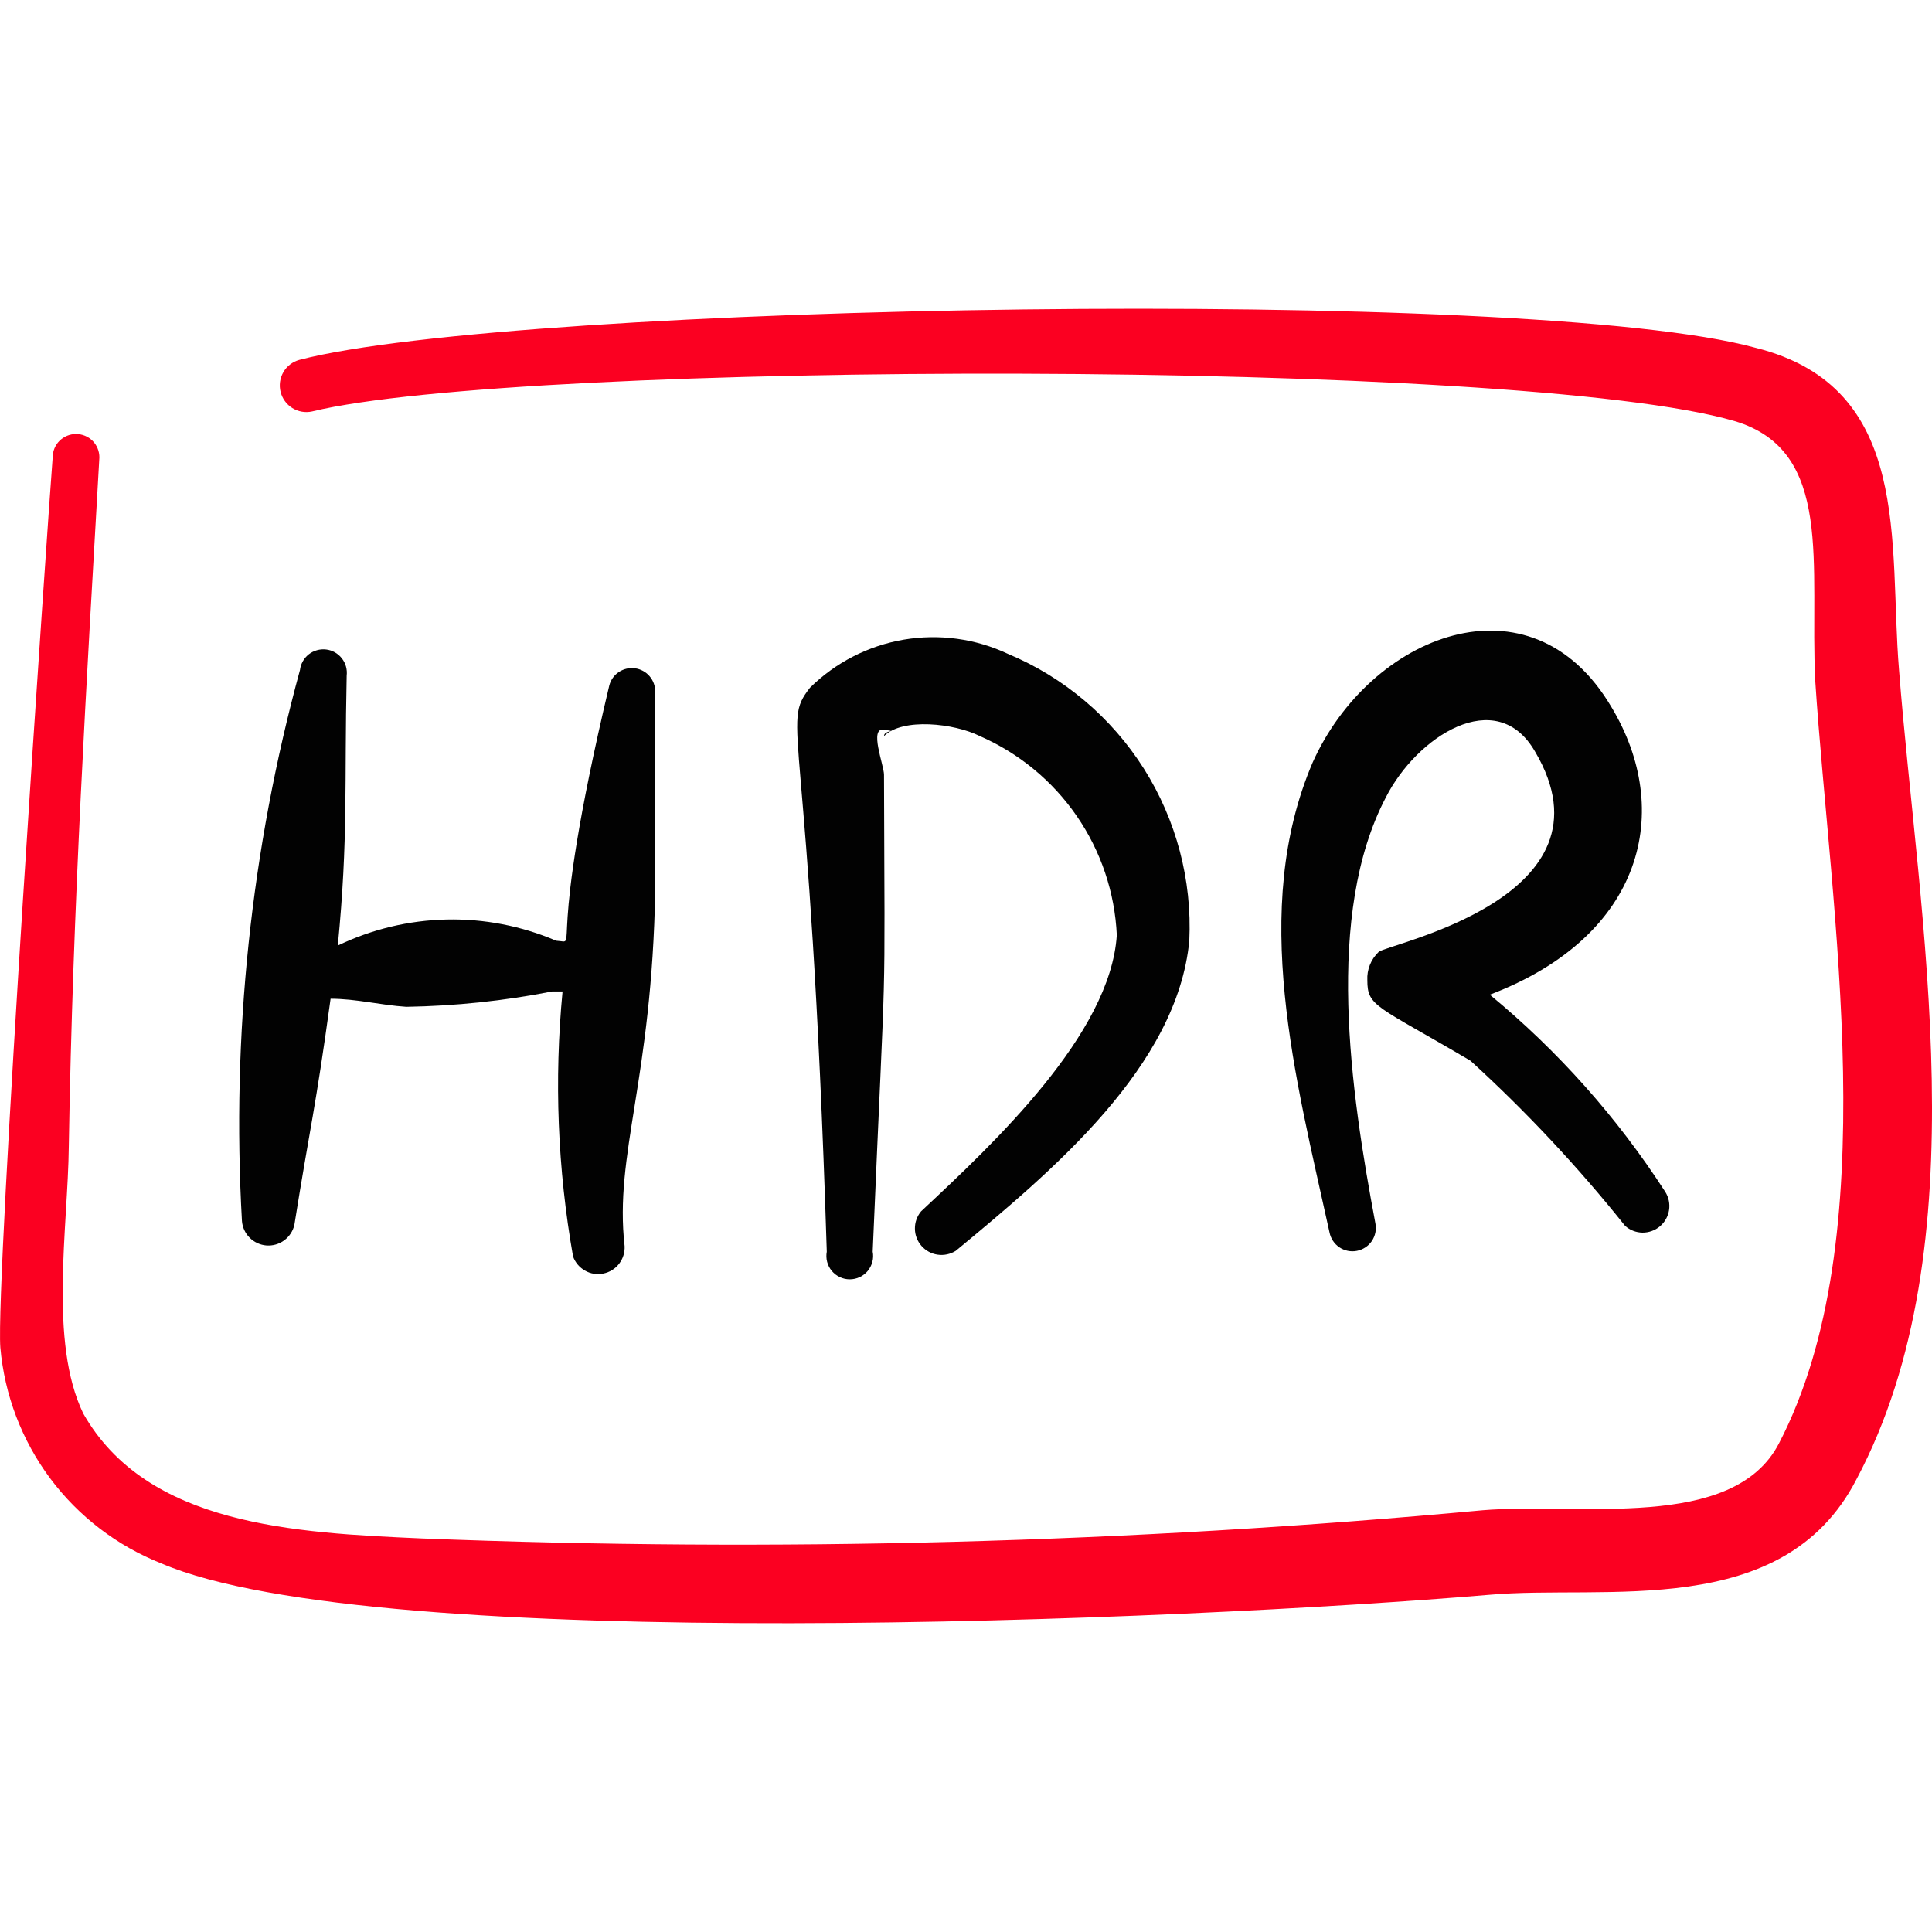
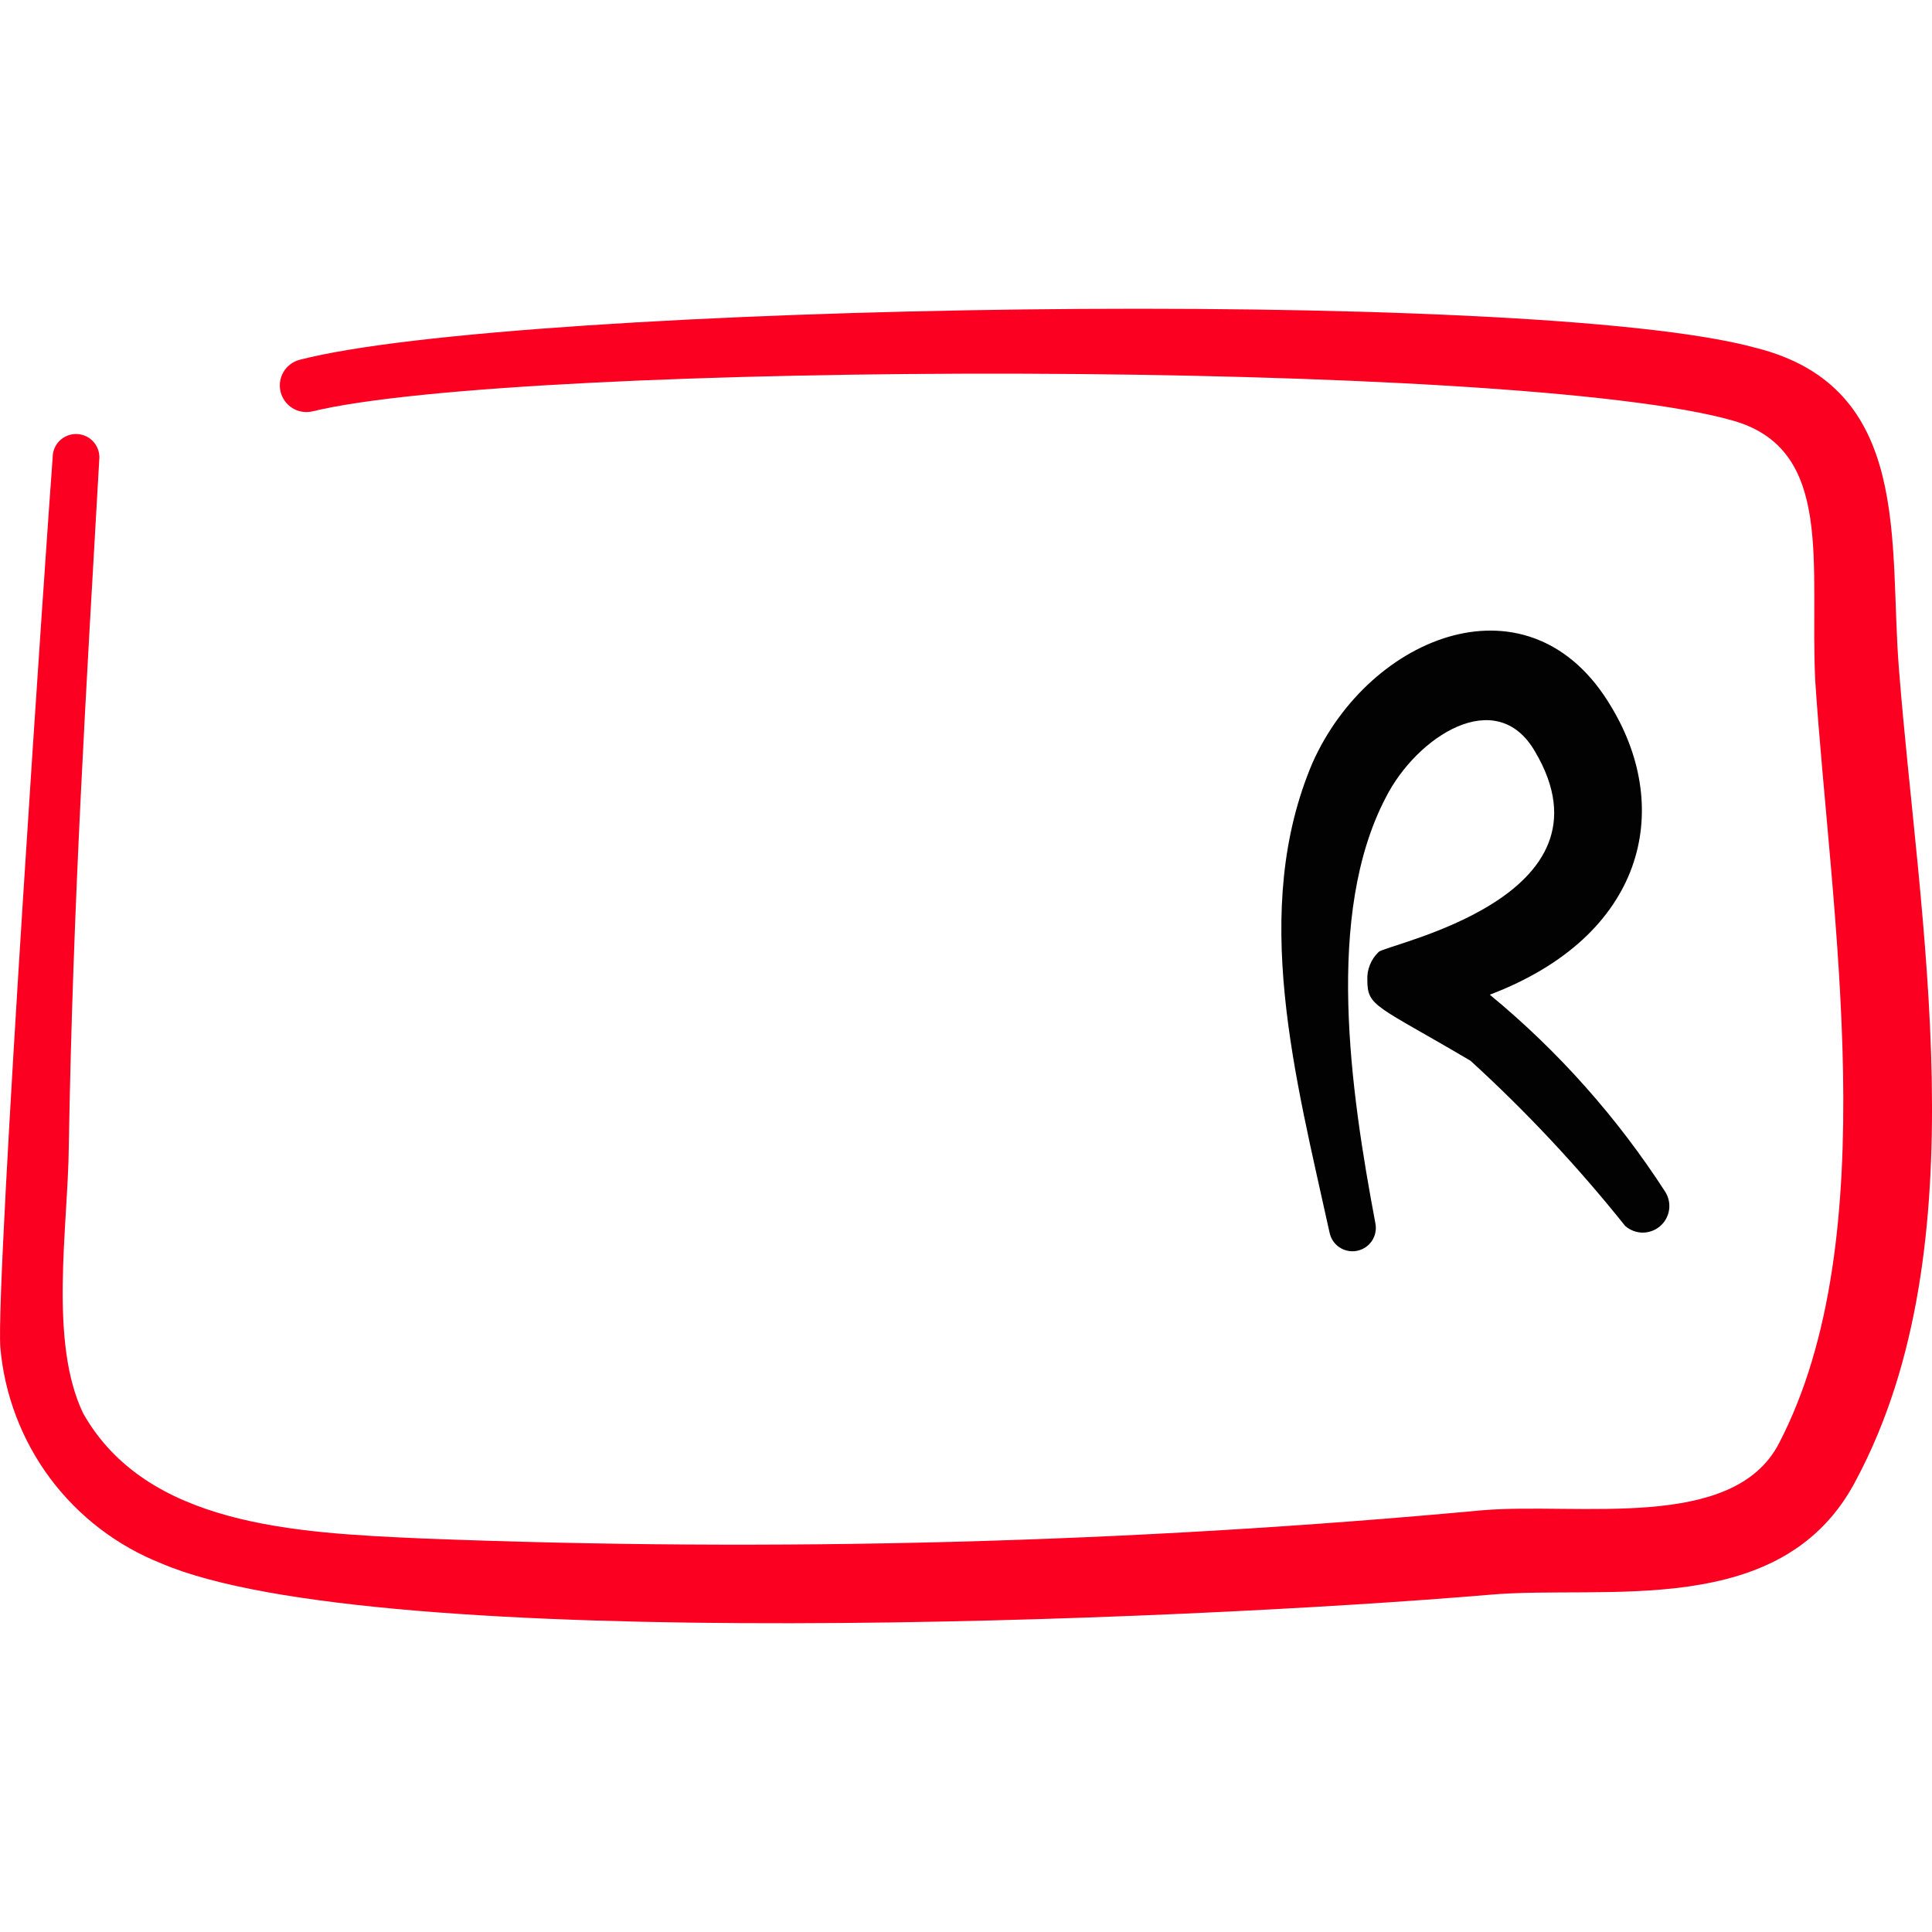
<svg xmlns="http://www.w3.org/2000/svg" width="34" height="34" viewBox="0 0 34 34" fill="none">
  <g clip-path="url(#clip0_80_53)">
    <path d="M33.42 11.792C33.235 9.566 33.675 6.816 30.896 6.121C26.927 5.029 9.064 5.341 5.265 6.334C5.148 6.367 5.048 6.444 4.987 6.549C4.926 6.655 4.909 6.779 4.938 6.897C4.968 7.015 5.042 7.117 5.145 7.181C5.249 7.246 5.373 7.267 5.492 7.241C9.149 6.348 26.757 6.305 30.528 7.411C32.285 7.936 31.846 9.949 31.945 11.976C32.215 16.073 33.193 21.772 31.307 25.401C30.499 26.961 27.777 26.436 26.09 26.578C19.884 27.154 13.648 27.319 7.42 27.074C5.18 26.975 2.586 26.847 1.466 24.877C0.856 23.615 1.196 21.602 1.211 20.17C1.281 15.917 1.522 12.033 1.749 8.049C1.749 7.94 1.706 7.835 1.629 7.758C1.552 7.681 1.447 7.638 1.338 7.638C1.229 7.638 1.125 7.681 1.047 7.758C0.97 7.835 0.927 7.94 0.927 8.049C0.842 9.141 -0.08 22.552 0.006 23.714C0.079 24.548 0.383 25.346 0.883 26.017C1.384 26.688 2.062 27.206 2.841 27.514C6.612 29.13 20.831 28.52 26.204 28.066C28.245 27.882 31.378 28.534 32.668 26.039C34.866 21.914 33.76 16.158 33.42 11.792Z" fill="#FB0021" />
-     <path d="M5.18 21.559C5.463 19.787 5.548 19.546 5.818 17.576C6.271 17.576 6.697 17.689 7.15 17.718C8.012 17.704 8.871 17.614 9.716 17.448H9.9C9.751 19.004 9.813 20.573 10.085 22.112C10.123 22.218 10.198 22.306 10.296 22.361C10.393 22.417 10.508 22.435 10.618 22.412C10.728 22.39 10.827 22.329 10.895 22.24C10.964 22.151 10.998 22.04 10.992 21.928C10.808 20.312 11.474 19.008 11.531 15.662V12.175C11.532 12.074 11.497 11.977 11.432 11.901C11.367 11.825 11.276 11.775 11.177 11.761C11.078 11.747 10.977 11.77 10.893 11.825C10.809 11.88 10.749 11.964 10.723 12.061C9.574 16.895 10.227 16.583 9.787 16.555C9.178 16.295 8.52 16.167 7.857 16.182C7.194 16.197 6.543 16.353 5.945 16.64C6.13 14.74 6.059 13.805 6.101 11.891C6.114 11.782 6.084 11.672 6.016 11.586C5.948 11.499 5.849 11.443 5.74 11.43C5.631 11.417 5.521 11.448 5.434 11.515C5.348 11.583 5.292 11.683 5.279 11.792C4.417 14.948 4.073 18.222 4.258 21.488C4.267 21.599 4.315 21.704 4.394 21.782C4.473 21.861 4.578 21.909 4.689 21.918C4.8 21.926 4.91 21.895 5 21.829C5.09 21.763 5.154 21.668 5.18 21.559Z" fill="#020202" />
-     <path d="M16.209 21.318C16.138 21.404 16.099 21.512 16.101 21.624C16.102 21.735 16.143 21.842 16.217 21.926C16.291 22.01 16.392 22.065 16.502 22.08C16.612 22.096 16.724 22.072 16.819 22.013C18.534 20.595 20.717 18.766 20.93 16.555C20.98 15.488 20.701 14.431 20.131 13.528C19.56 12.626 18.726 11.92 17.74 11.508C17.168 11.238 16.526 11.151 15.903 11.257C15.279 11.364 14.703 11.659 14.253 12.104C13.728 12.784 14.253 12.571 14.55 22.027C14.539 22.086 14.541 22.148 14.556 22.206C14.572 22.265 14.599 22.319 14.638 22.366C14.677 22.412 14.725 22.45 14.78 22.475C14.834 22.501 14.894 22.514 14.954 22.514C15.015 22.514 15.075 22.501 15.129 22.475C15.184 22.45 15.232 22.412 15.271 22.366C15.309 22.319 15.337 22.265 15.352 22.206C15.368 22.148 15.37 22.086 15.358 22.027C15.599 16.356 15.571 18.199 15.557 13.635C15.557 13.464 15.288 12.798 15.557 12.841C15.826 12.883 15.557 12.841 15.557 12.954C15.883 12.628 16.79 12.727 17.244 12.954C17.932 13.255 18.523 13.742 18.949 14.361C19.375 14.98 19.619 15.705 19.654 16.456C19.541 18.199 17.499 20.113 16.209 21.318Z" fill="#020202" />
    <path d="M28.359 12.444C26.941 10.034 24.106 11.168 23.099 13.422C21.993 16.016 22.801 18.965 23.397 21.687C23.418 21.794 23.48 21.889 23.57 21.95C23.661 22.011 23.772 22.034 23.879 22.013C23.986 21.992 24.081 21.93 24.142 21.84C24.203 21.749 24.226 21.638 24.205 21.531C23.765 19.192 23.312 16.087 24.389 14.032C24.928 12.968 26.331 12.047 27.012 13.223C28.543 15.804 24.403 16.612 24.262 16.753C24.195 16.817 24.142 16.894 24.108 16.98C24.074 17.065 24.058 17.157 24.063 17.25C24.063 17.718 24.219 17.689 25.878 18.667C26.86 19.563 27.77 20.535 28.6 21.574C28.684 21.648 28.791 21.69 28.904 21.692C29.016 21.693 29.125 21.654 29.211 21.582C29.297 21.51 29.354 21.409 29.372 21.298C29.39 21.187 29.367 21.074 29.308 20.978C28.463 19.668 27.421 18.496 26.218 17.505C28.94 16.47 29.45 14.258 28.359 12.444Z" fill="#020202" />
  </g>
  <defs>
    <clipPath id="clip0_80_53">
      <rect width="34" height="34" fill="white" />
    </clipPath>
  </defs>
</svg>